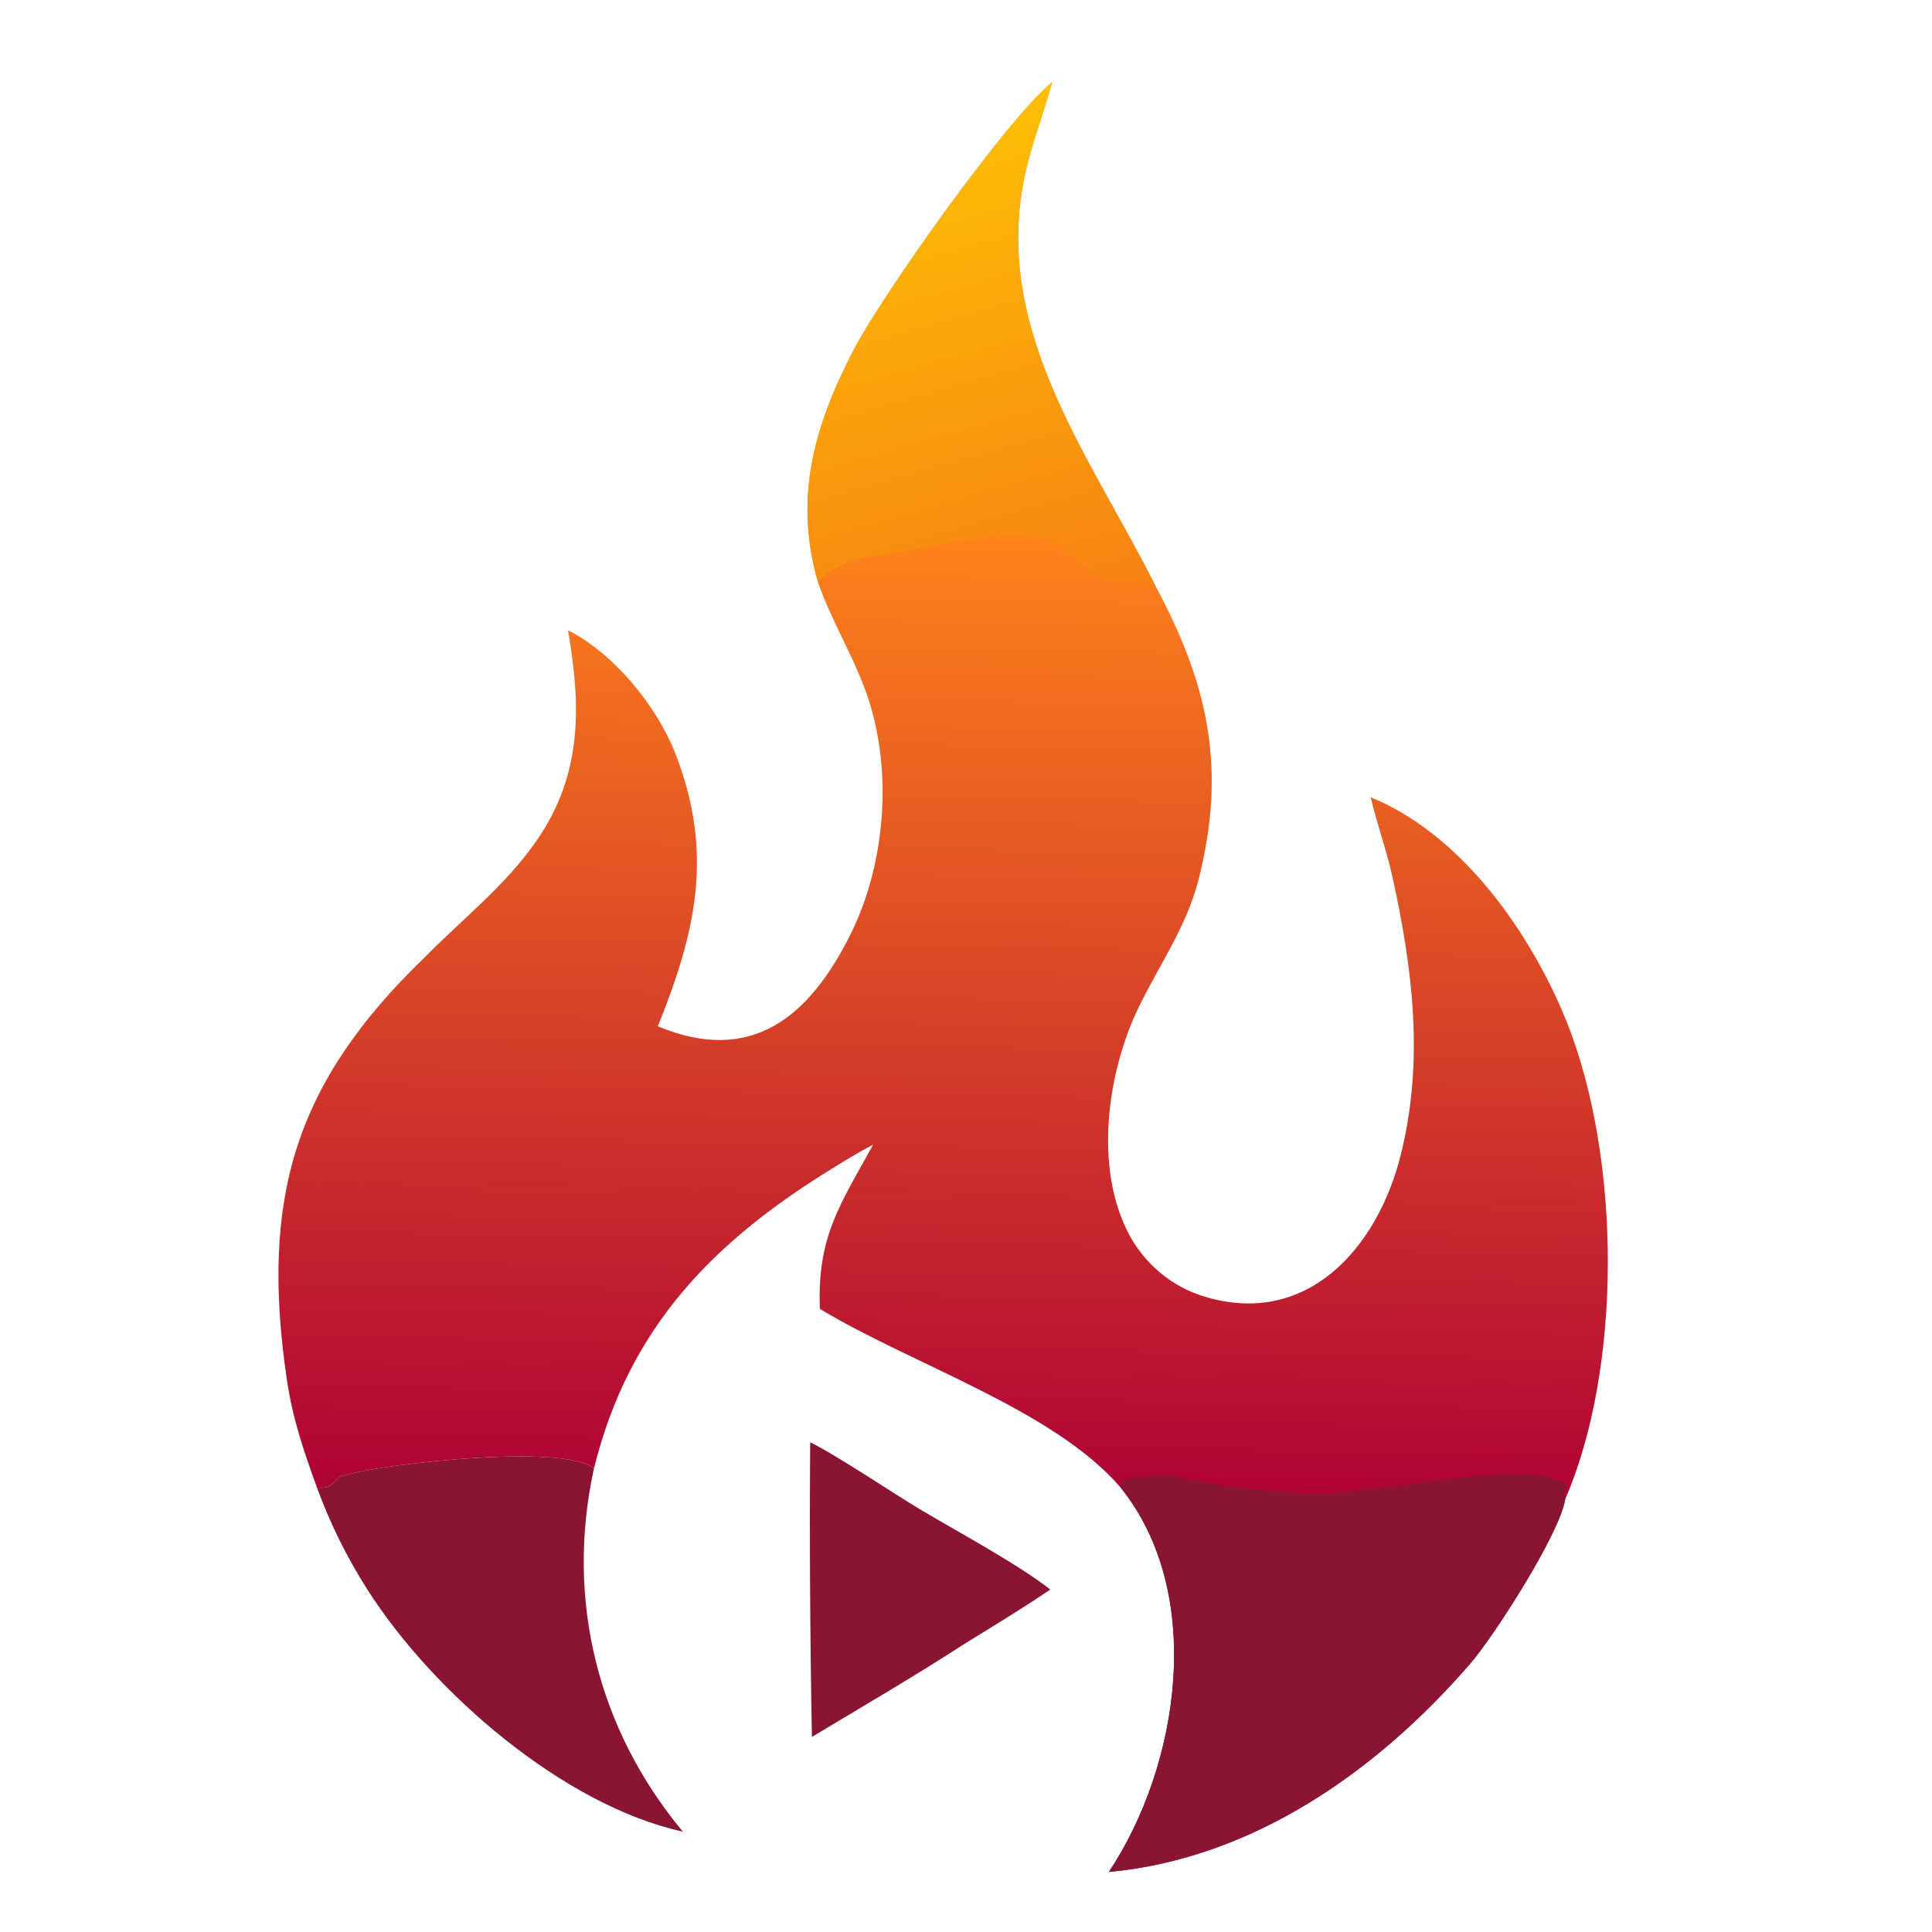
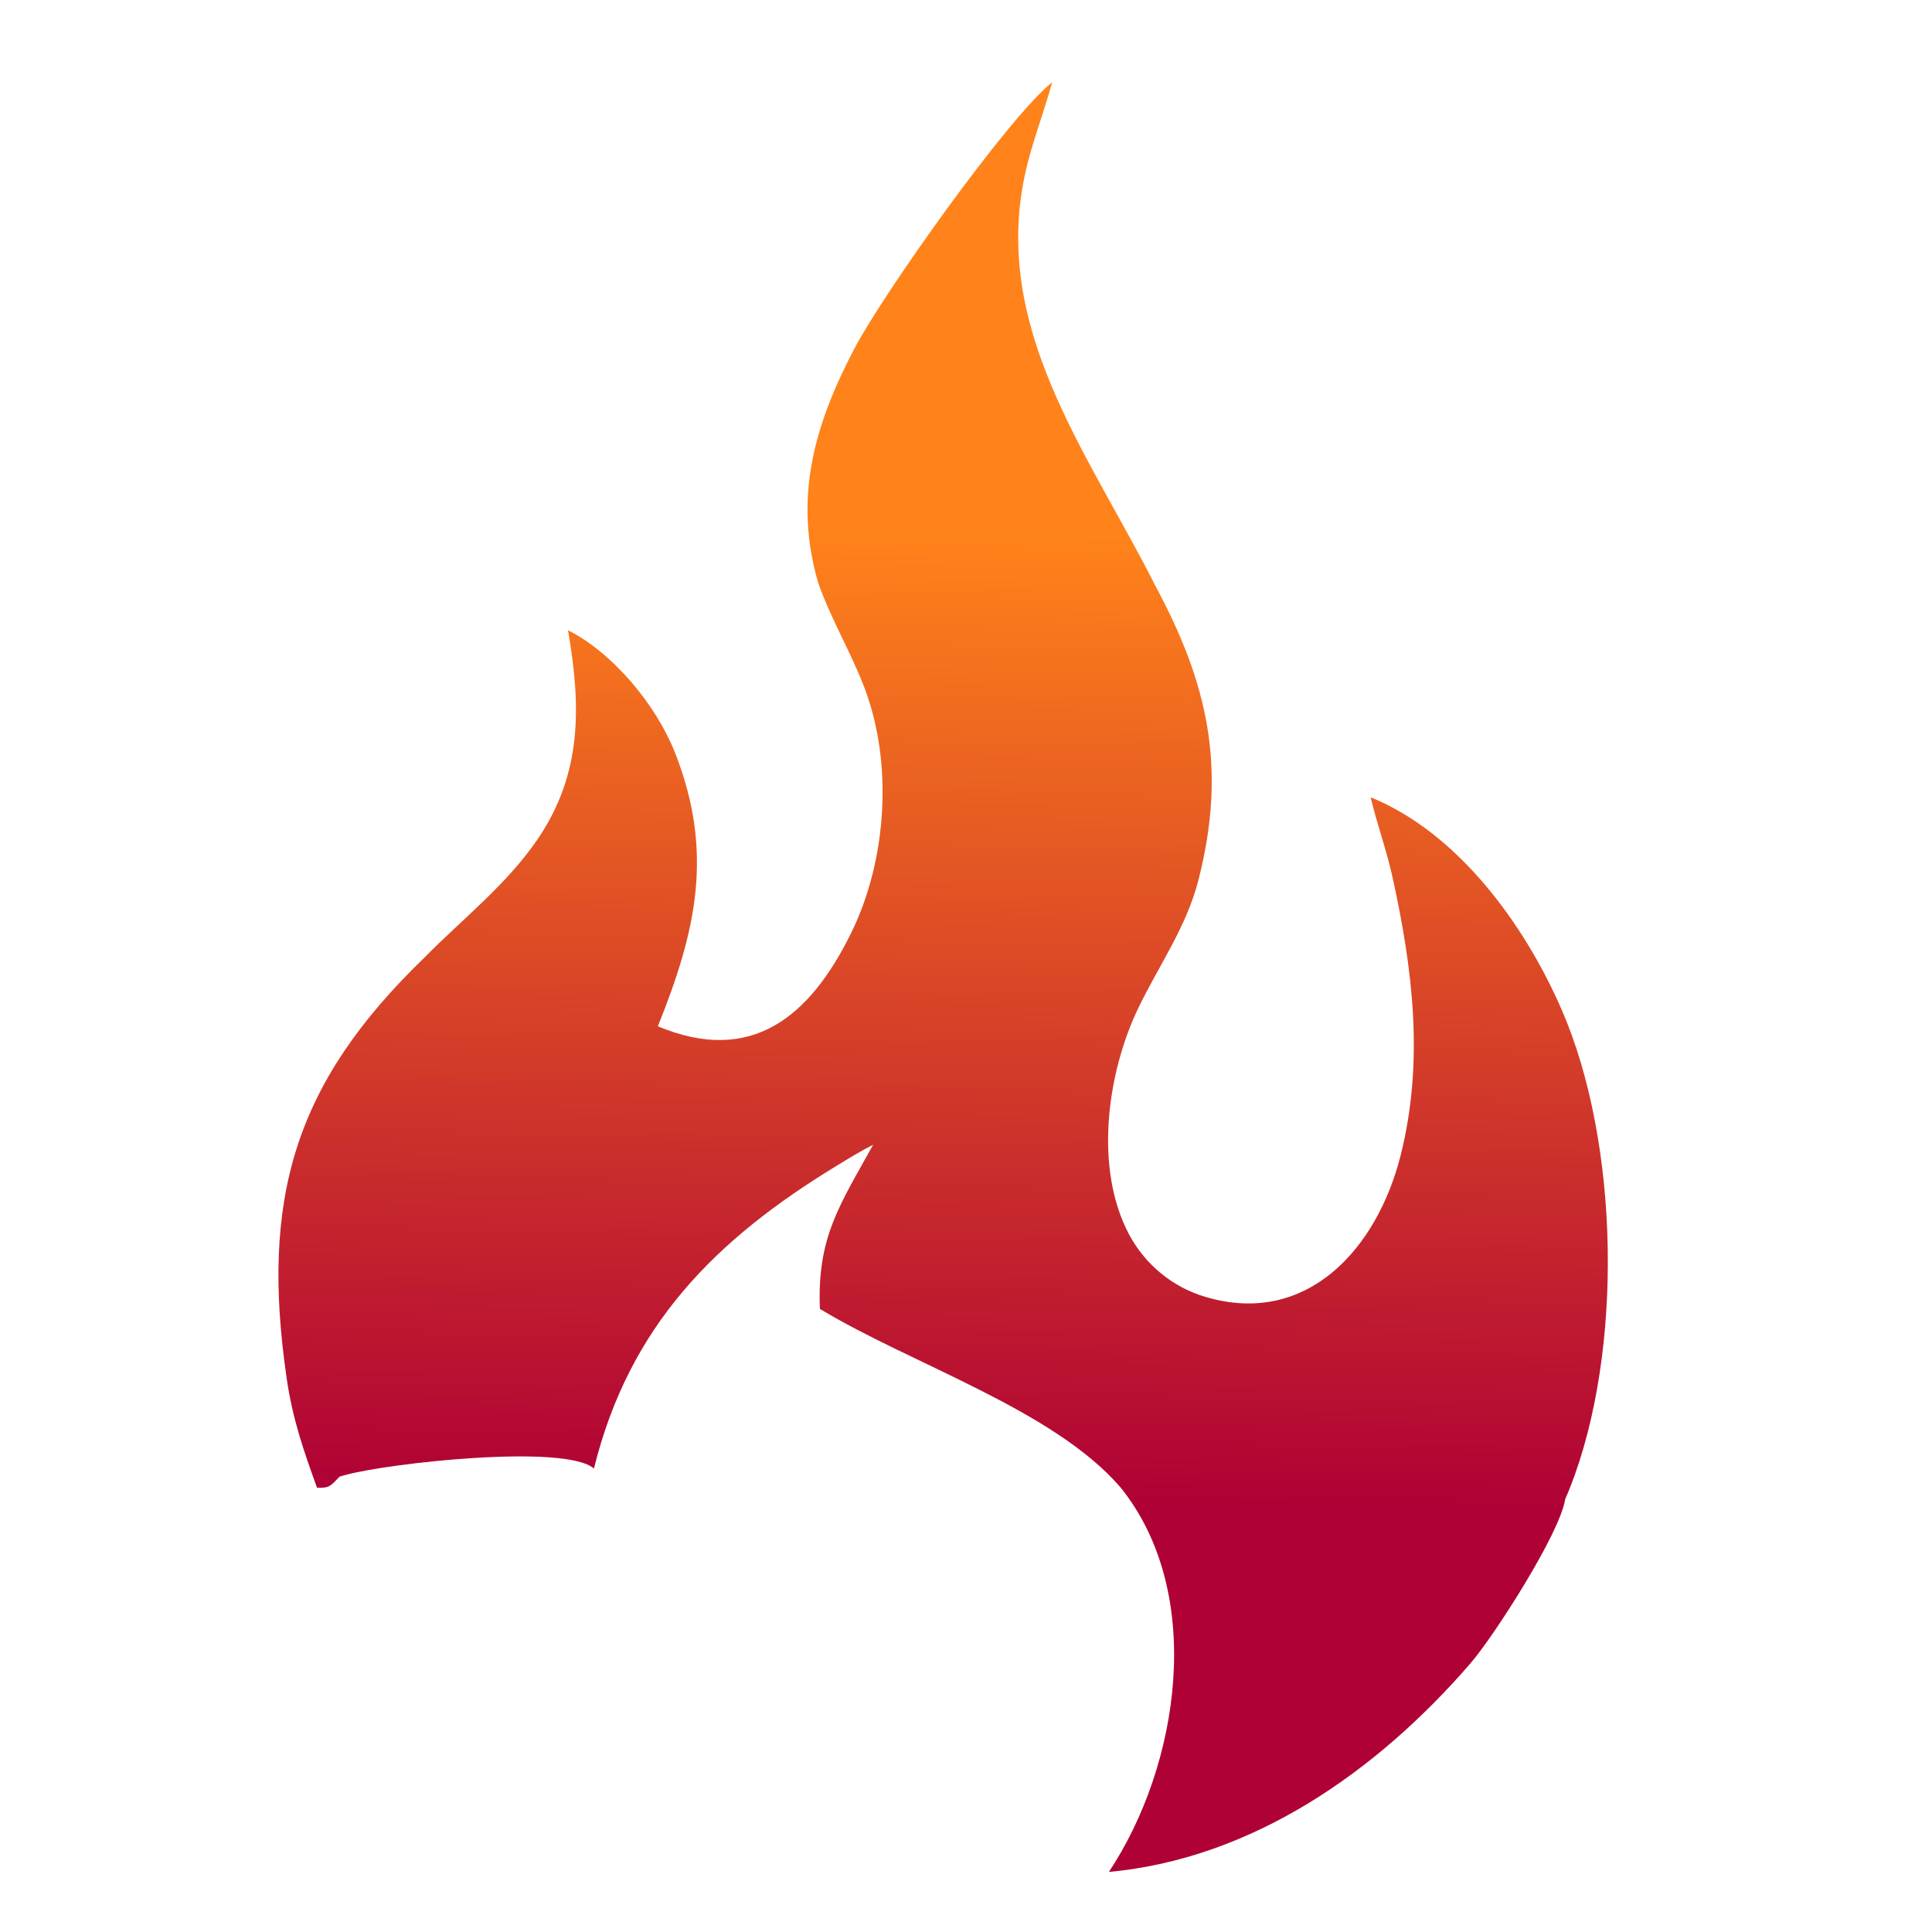
<svg xmlns="http://www.w3.org/2000/svg" width="768" height="768" viewBox="0 0 768 768" fill="none">
  <g clip-path="url(#clip0_2002_130)">
    <path d="M325.21 231.565C315.452 197.916 323.643 169.209 339.38 139.034C351.007 116.735 400.876 46.484 418.269 32.684C414.145 47.609 408.662 60.356 406.209 75.93C396.92 134.693 434.002 182.574 459.284 232.882C480.145 271.702 487.786 305.148 476.421 349.733C471.64 368.466 461.01 383.19 452.657 400.377C440.115 426.187 434.793 464.273 448.803 490.673C455.293 502.816 466.269 511.773 479.267 515.557C519.616 527.488 547.464 496.289 556.777 459.268C566.145 422.021 561.652 385.343 553.467 348.348C551.156 337.854 547.247 327.227 544.857 316.924C579.556 331.065 605.981 367.328 620.784 401.351C643.885 454.462 645.347 537.116 624.239 591.005C623.591 592.66 622.911 594.298 622.199 595.918C620.081 609.674 593.769 650.51 584.561 661.172C547.223 704.375 497.691 738.856 440.795 744.123C468.916 701.805 479.369 633.421 445.439 591.284C418.894 560.389 362.49 542.415 325.917 520.306C324.779 491.835 333.689 479.281 347.092 455.034C342.085 457.598 337.135 460.629 332.32 463.568C284.542 492.695 250.157 526.831 236.1 583.766C224.719 573.818 154.241 581.622 137.33 586.33L135.878 586.723C135.59 586.803 135.3 586.895 135.013 586.976C131.498 590.505 131.116 591.636 126.02 591.398C120.614 576.414 116.298 564.007 113.96 547.942C103.558 476.554 116.869 430.683 168.716 380.65C183.848 365.265 201.205 351.84 213.548 333.83C231.589 307.509 230.969 280.476 225.787 250.523C243.86 259.664 261.004 280.458 268.432 299.464C283.937 339.136 276.618 370.407 261.499 407.969C298.619 423.462 321.872 404.406 338.387 370.791C352.508 342.053 355.087 303.703 343.715 273.619C338.323 259.352 330.417 246.405 325.21 231.565Z" fill="url(#paint0_linear_2002_130)" />
-     <path d="M445.44 591.284L445.591 588.524C464.031 584.808 465.335 587.017 482.656 589.965C491.768 591.522 510.495 593.461 520.07 593.878C543.451 594.902 604.128 579.296 622.336 589.769L622.952 590.9C622.255 593.029 621.984 593.682 622.199 595.918C620.081 609.674 593.767 650.512 584.559 661.172C547.223 704.375 497.691 738.856 440.795 744.123C468.916 701.805 479.369 633.421 445.44 591.284Z" fill="#891532" />
-     <path d="M325.21 231.565C315.452 197.916 323.643 169.209 339.38 139.034C351.007 116.735 400.876 46.484 418.269 32.684C414.145 47.609 408.662 60.356 406.209 75.93C396.92 134.693 434.002 182.574 459.284 232.882C458.052 232.197 456.997 231.441 455.613 231.472C435.279 231.908 434.441 227.751 418.911 215.811C419.254 216.073 417.278 214.488 417.095 214.437C398.51 209.288 366.889 218.538 347.895 221.025C339.414 222.137 328.714 226.141 325.21 231.565Z" fill="url(#paint1_linear_2002_130)" />
-     <path d="M135.013 586.976C135.301 586.895 135.59 586.803 135.878 586.723L137.33 586.33C154.241 581.622 224.72 573.818 236.1 583.766C224.683 635.928 237.632 687.465 271.451 728.113C223.974 717.723 171.924 672.627 145.96 631.742C137.888 619.083 131.202 605.556 126.02 591.398C131.119 591.636 131.498 590.507 135.013 586.976Z" fill="#891532" />
-     <path d="M322.059 573.335C332.689 578.51 355.055 593.642 366.235 600.291C380.207 608.587 405.674 622.4 417.487 631.875C406.552 639.325 394.356 646.704 383.101 653.639C363.732 666.24 342.579 678.508 322.75 690.454C322.019 651.42 321.788 612.378 322.059 573.335Z" fill="#891532" />
  </g>
  <defs>
    <linearGradient id="paint0_linear_2002_130" x1="379.815" y1="211.212" x2="372.726" y2="595.355" gradientUnits="userSpaceOnUse">
      <stop stop-color="#FF831A" />
      <stop offset="1" stop-color="#AF0135" />
    </linearGradient>
    <linearGradient id="paint1_linear_2002_130" x1="349.215" y1="55.498" x2="402.526" y2="244.992" gradientUnits="userSpaceOnUse">
      <stop stop-color="#FEBF04" />
      <stop offset="1" stop-color="#F78213" />
    </linearGradient>
    <clipPath id="clip0_2002_130">
      <rect width="768" height="768" fill="white" />
    </clipPath>
  </defs>
</svg>